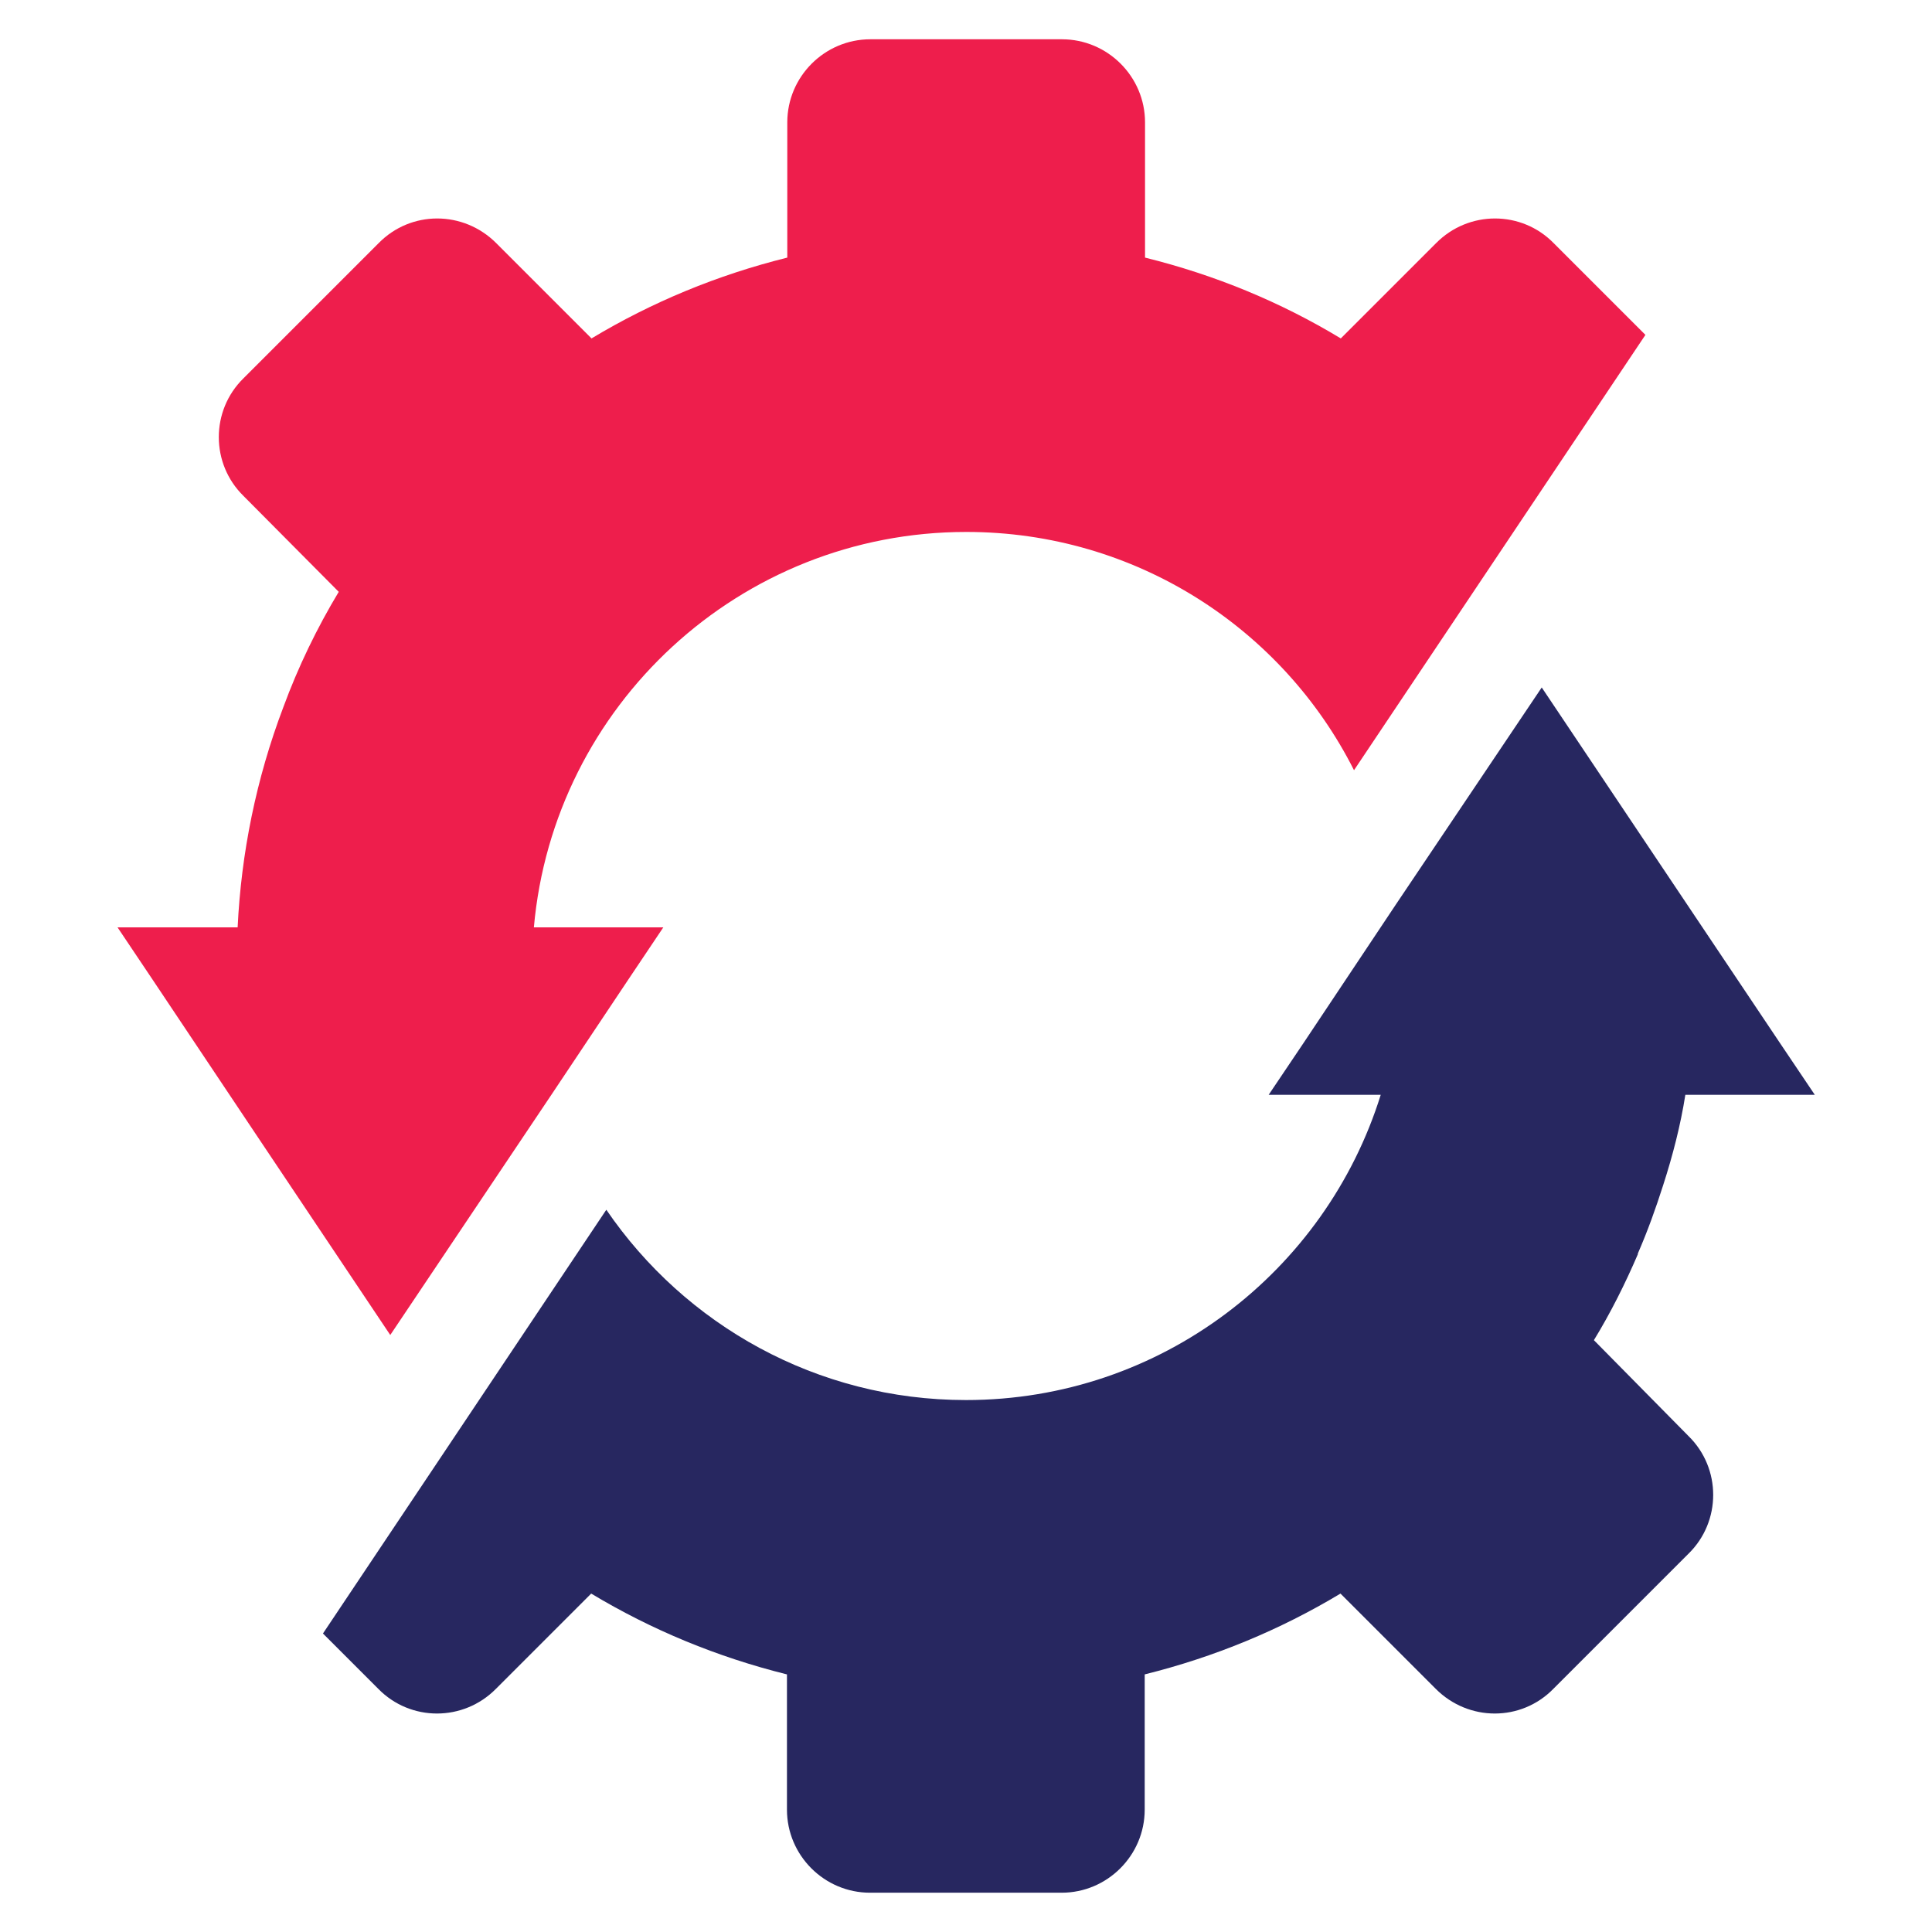
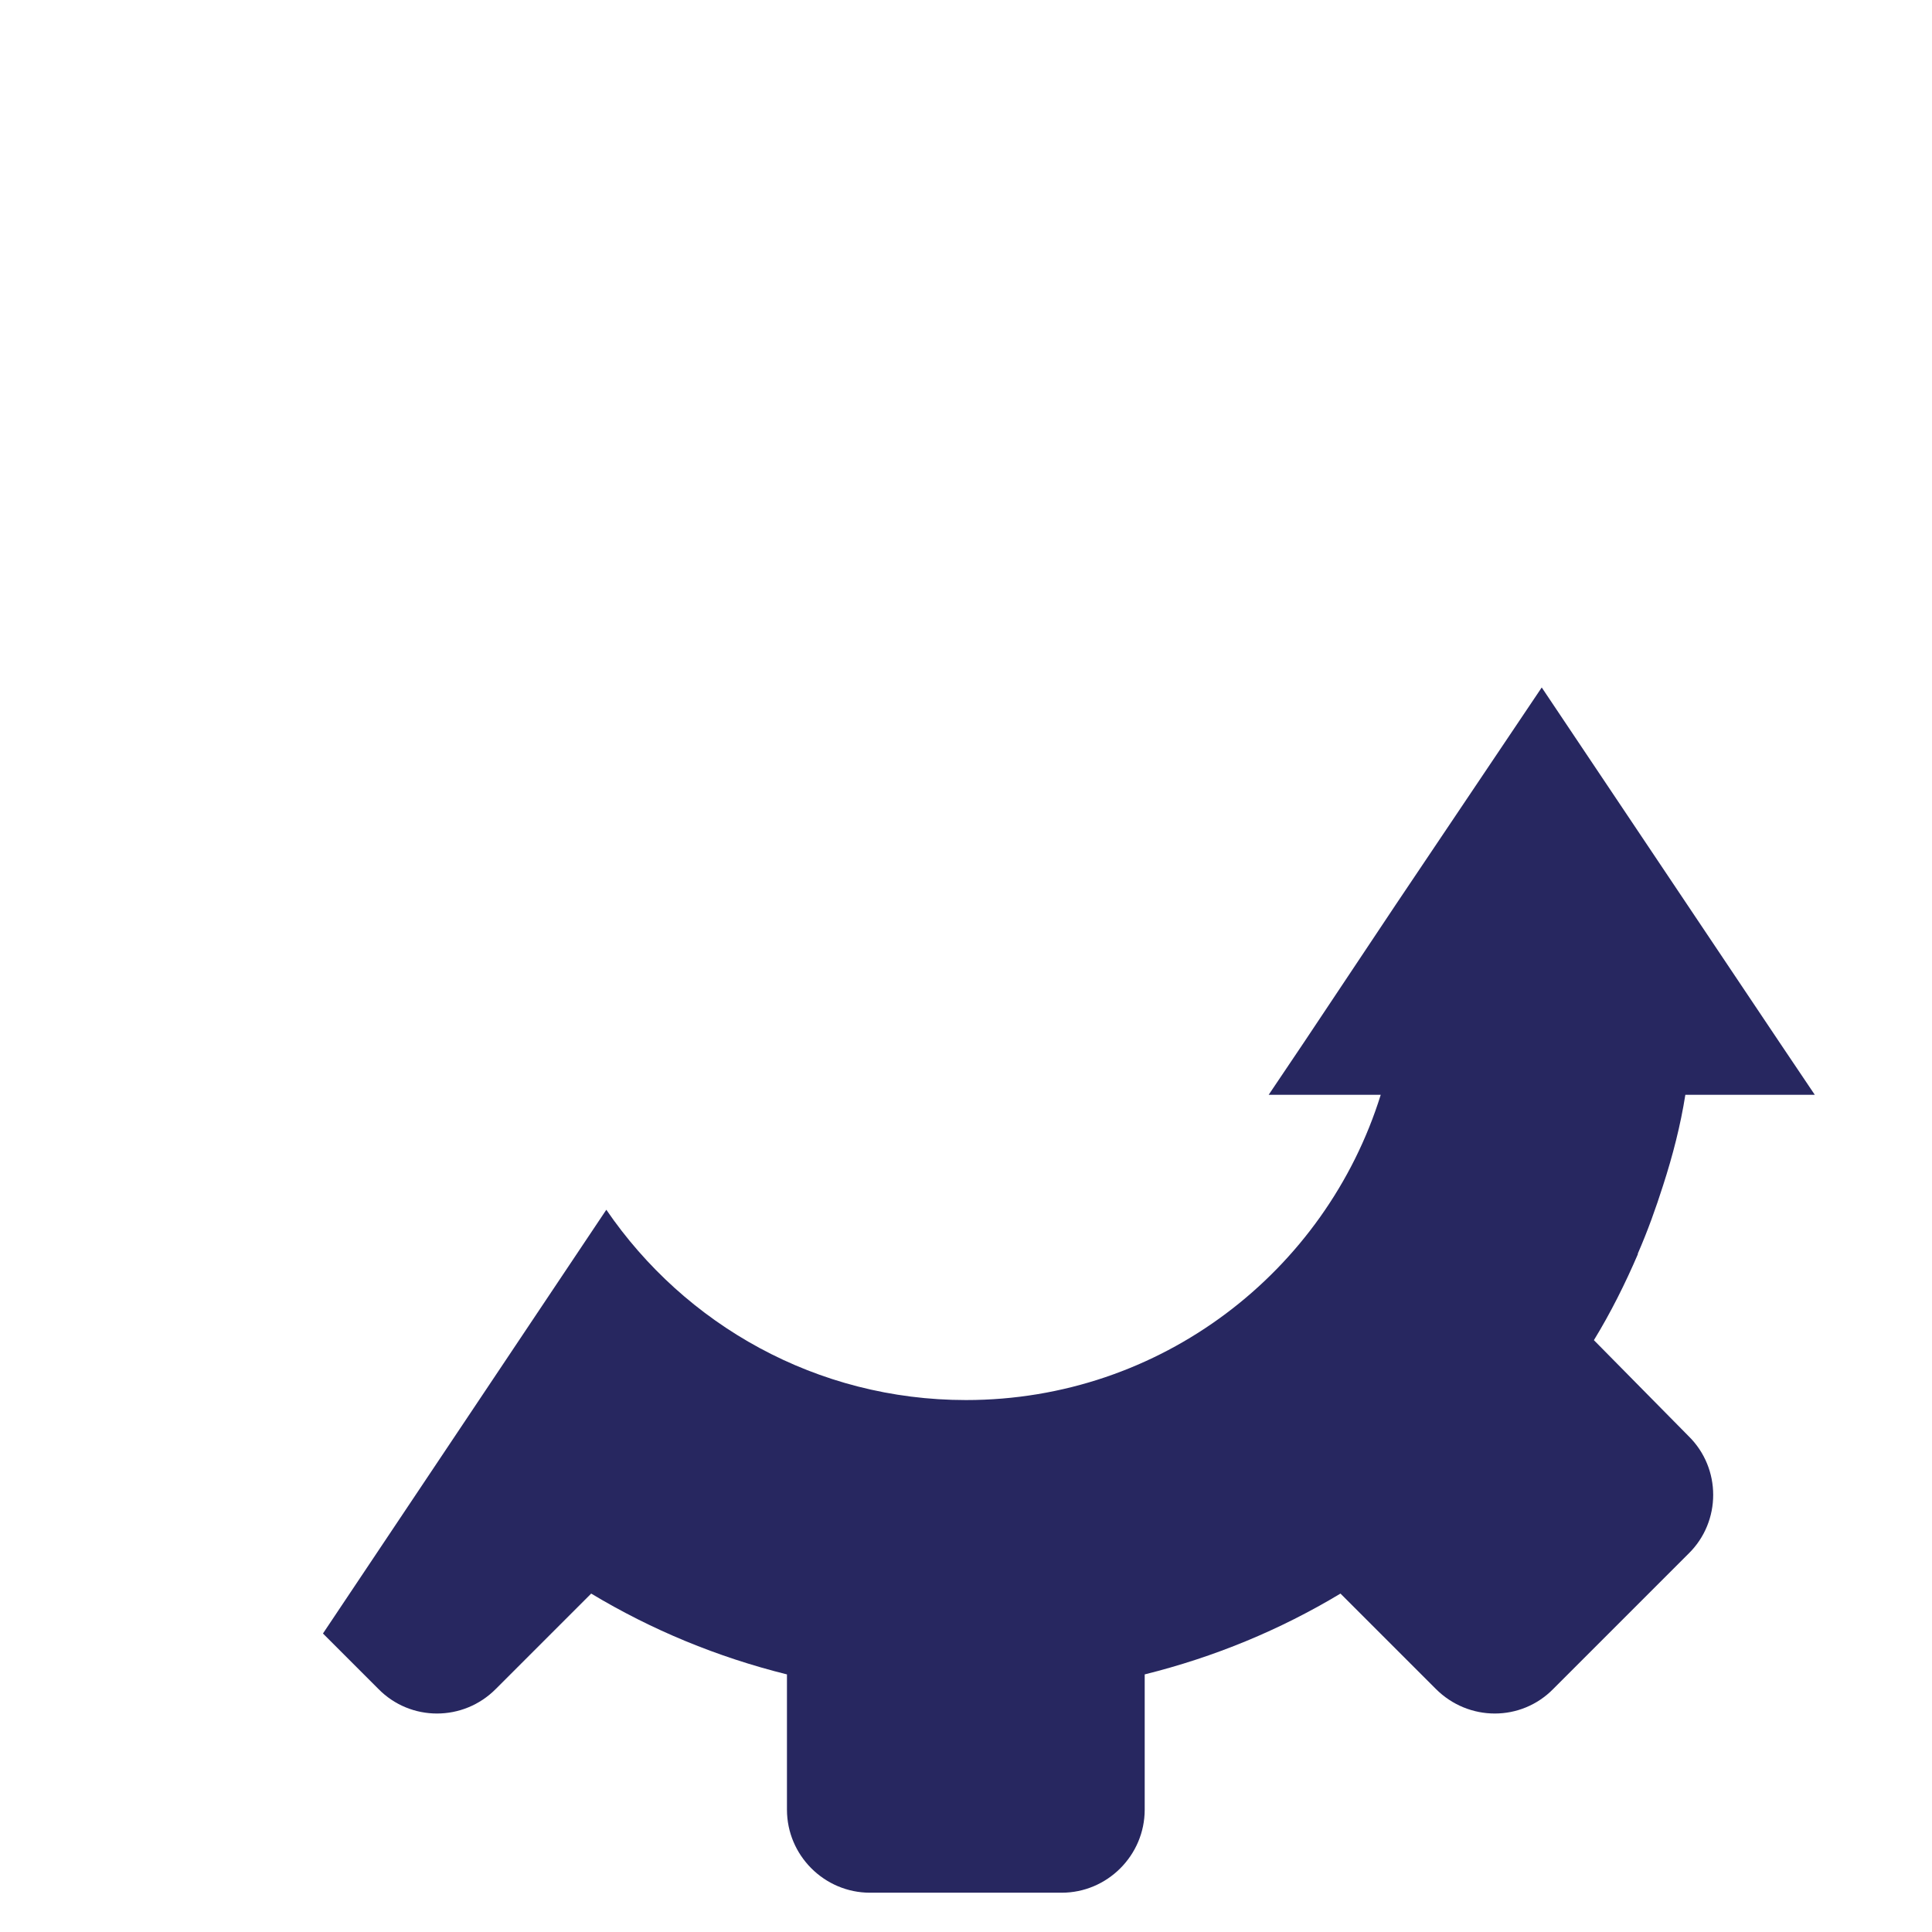
<svg xmlns="http://www.w3.org/2000/svg" enable-background="new 0 0 60 60" viewBox="0 0 60 60">
  <path d="m49.5 41.62c.52-.85.97-1.75 1.37-2.68h-.01c.31-.71.56-1.41.79-2.13.3-.93.54-1.86.69-2.81h4.02l-1.09-1.62-2.62-3.91-4.77-7.12-4.53 6.74-2.86 4.29-1.09 1.62h3.48c-1.71 5.49-6.83 9.48-12.88 9.48-4.64 0-8.73-2.34-11.17-5.91l-8.8 13.16 1.72 1.72c1 1.02 2.64 1.02 3.65 0l2.96-2.96c1.88 1.13 3.91 1.97 6.08 2.51v4.2c0 1.42 1.16 2.58 2.58 2.58h5.95c1.42 0 2.58-1.16 2.58-2.58v-4.2c2.17-.54 4.2-1.38 6.08-2.51l2.96 2.96c1.02 1.02 2.65 1.02 3.65 0l4.2-4.2c1.02-1 1.02-2.65 0-3.65z" fill="#272760" />
-   <path d="m17.13 33.99 2.37-3.55 1.1-1.64h-4.02c.61-6.88 6.39-12.28 13.43-12.28 5.26 0 9.82 3 12.04 7.4l9.05-13.52-2.85-2.85c-1-1.02-2.64-1.02-3.65 0l-2.96 2.96c-1.87-1.13-3.9-1.97-6.08-2.51v-4.2c0-1.42-1.16-2.58-2.58-2.58h-5.95c-1.42 0-2.58 1.16-2.58 2.58v4.2c-2.17.54-4.2 1.38-6.08 2.51l-2.96-2.96c-1.02-1.02-2.65-1.02-3.65 0l-4.2 4.2c-1.02 1-1.02 2.65 0 3.65l2.96 2.98c-.68 1.13-1.26 2.33-1.72 3.58-.85 2.24-1.31 4.55-1.42 6.84h-3.73l1.1 1.64 3.2 4.79 4.17 6.23z" fill="#ee1e4c" />
</svg>